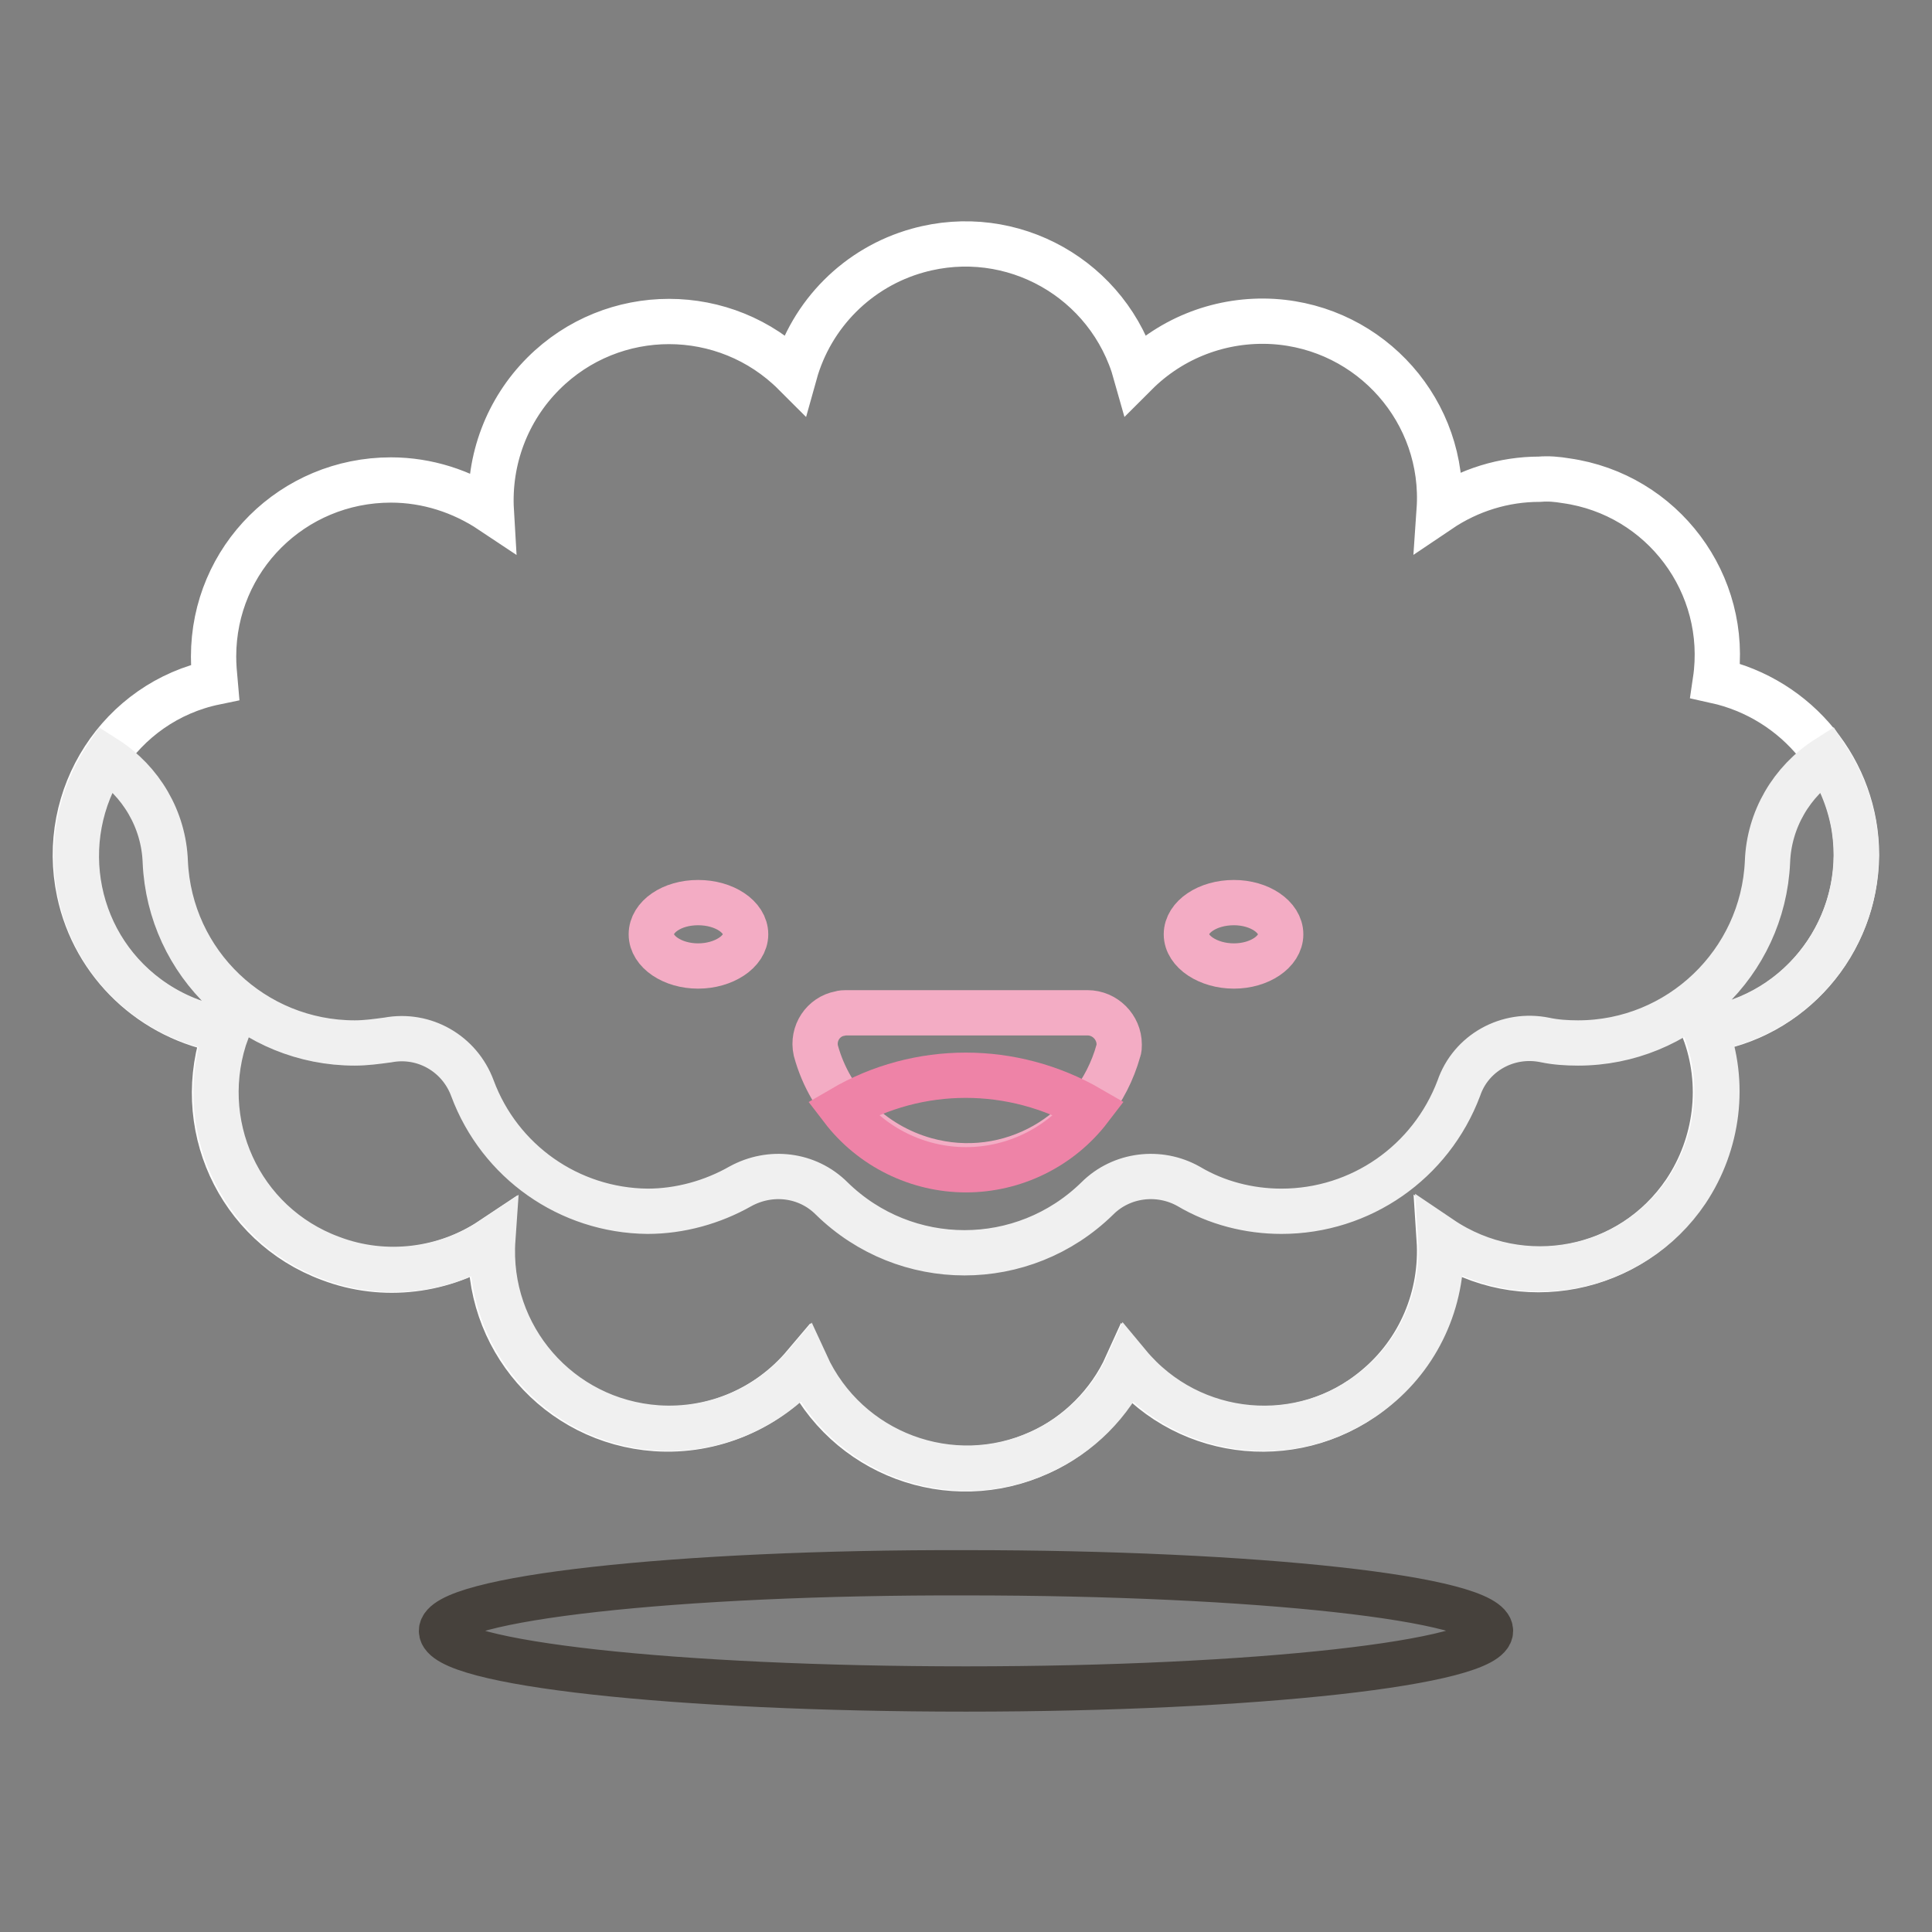
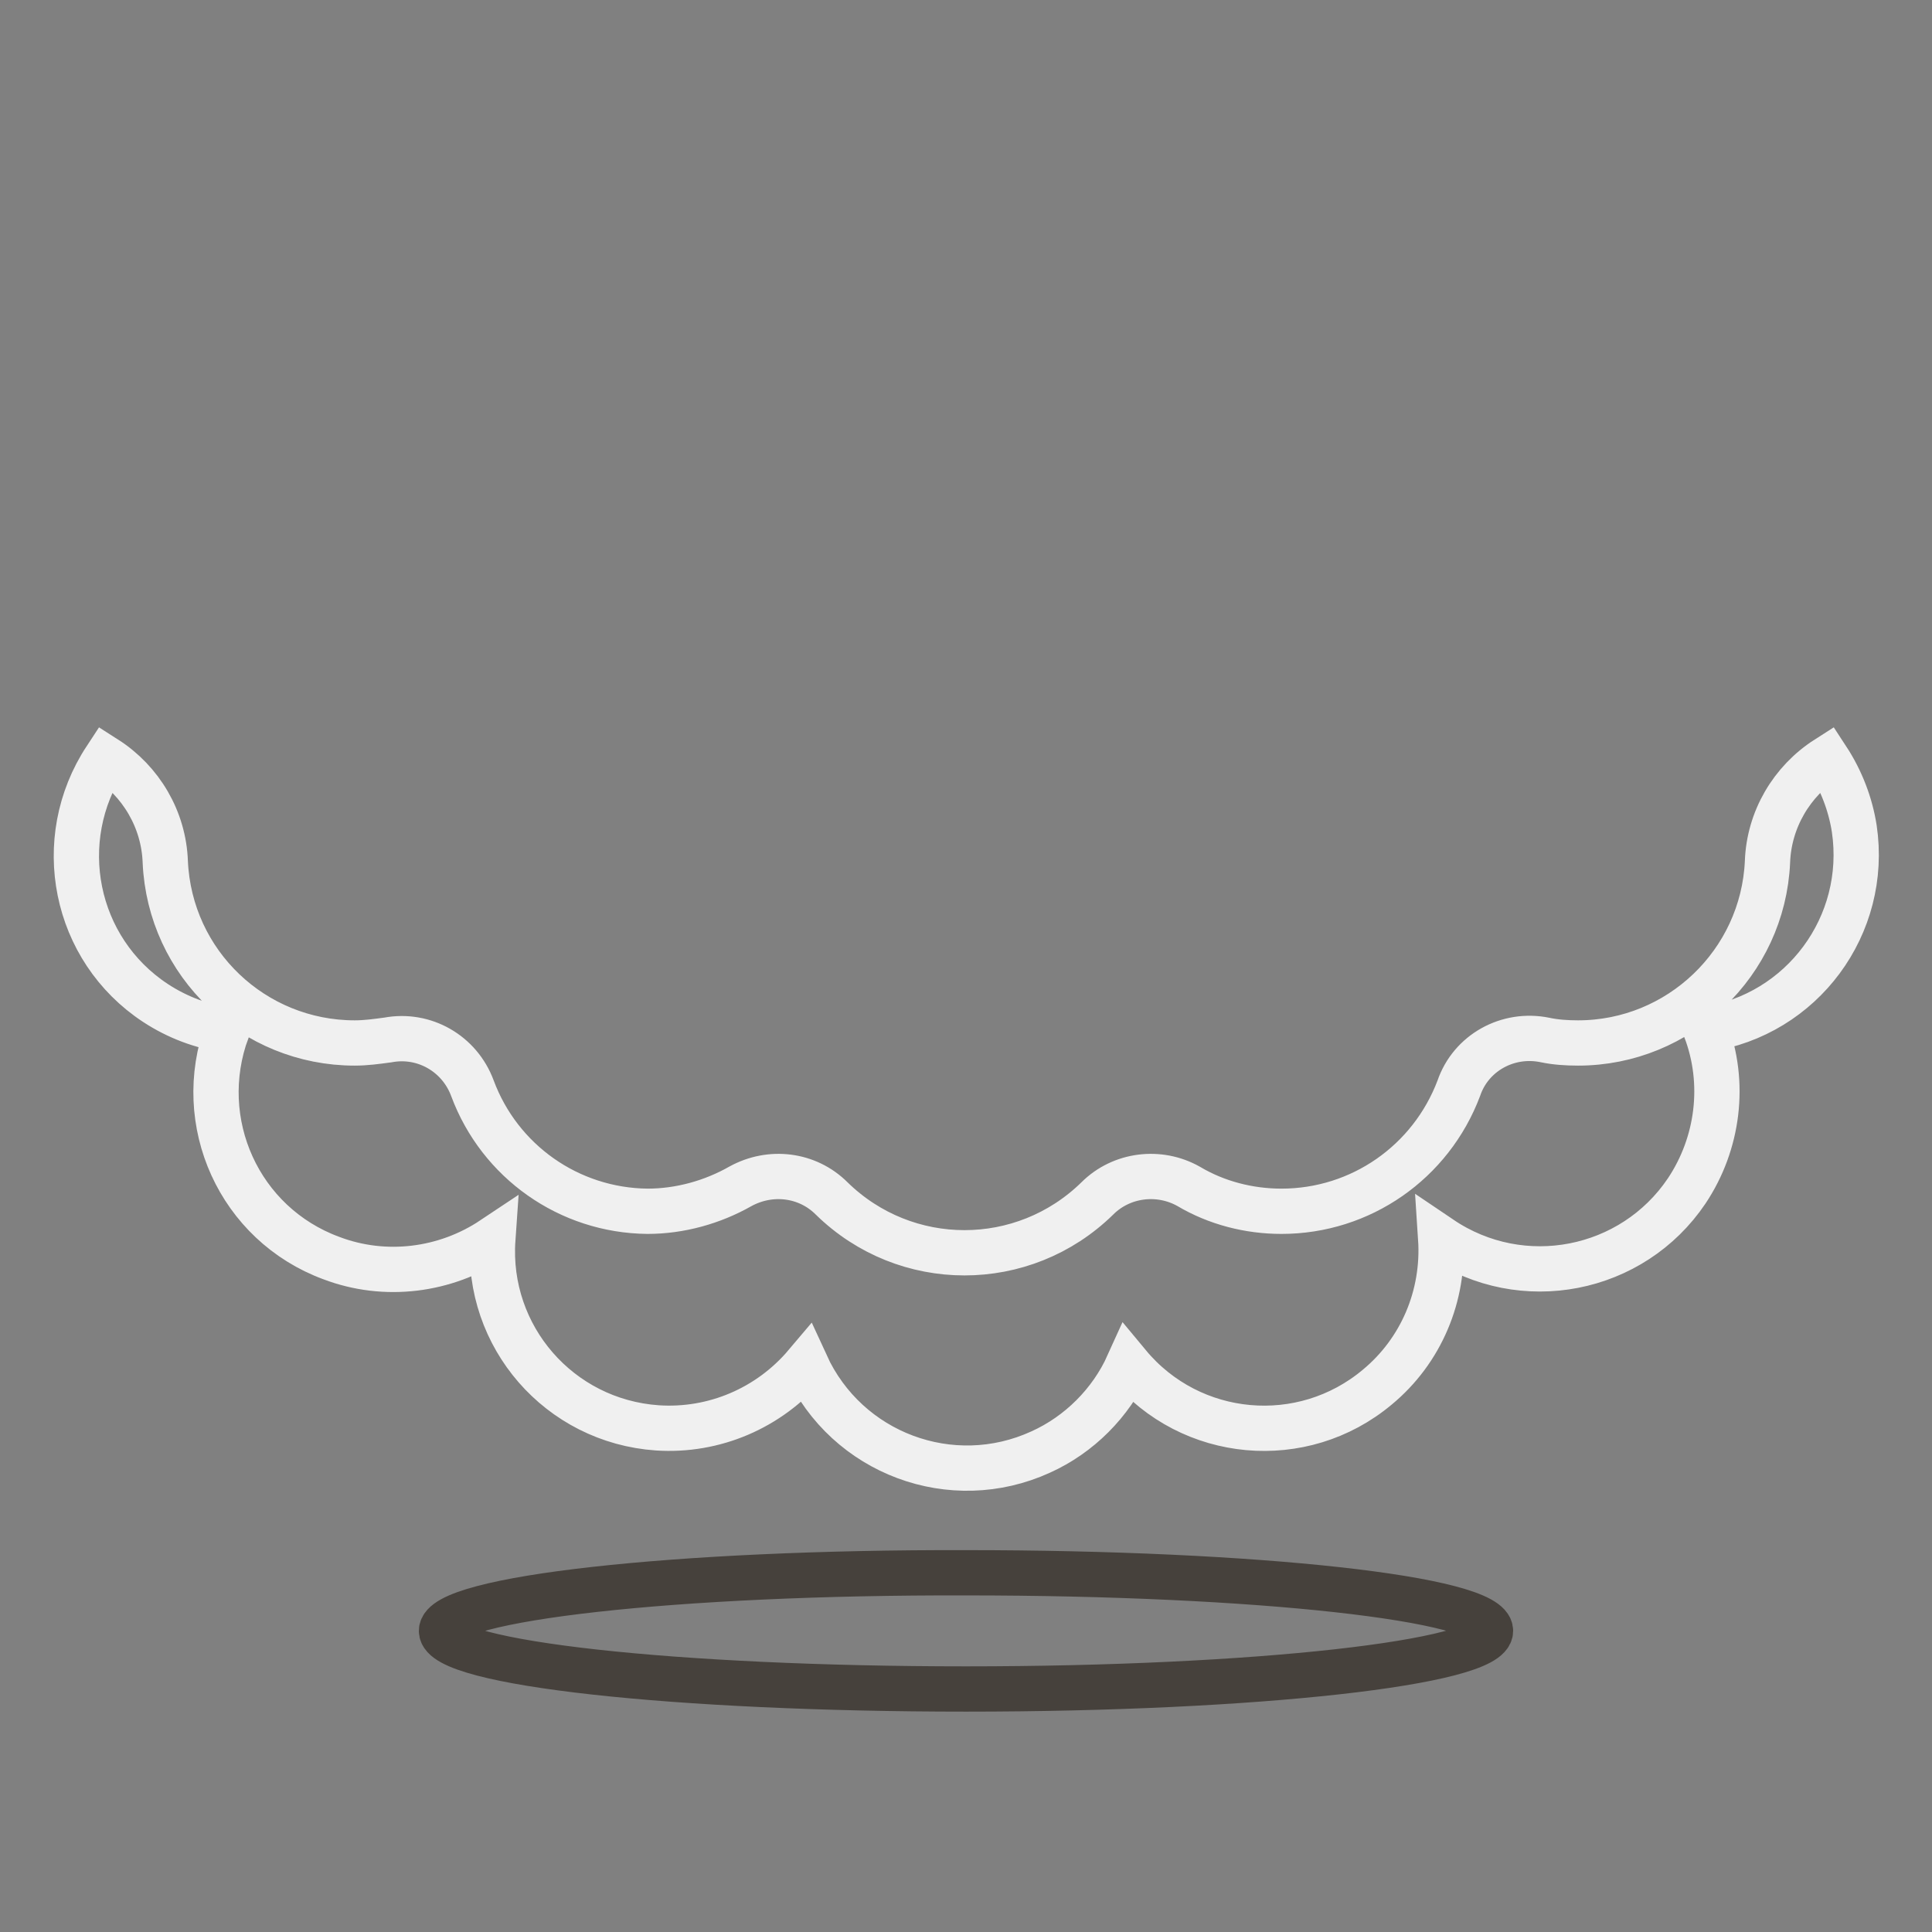
<svg xmlns="http://www.w3.org/2000/svg" version="1.1" x="0px" y="0px" viewBox="0 0 256 256" enable-background="new 0 0 256 256" xml:space="preserve">
  <rect x="0" y="0" width="256" height="256" fill="#808080" stroke="none" />
  <g>
    <path stroke-width="6" fill-opacity="0" stroke="#46413c" d="M58.5,216.1c0,4.3,31.1,7.7,69.5,7.7c38.4,0,69.5-3.5,69.5-7.7c0,0,0,0,0,0c0-4.3-31.1-7.7-69.5-7.7 C89.6,208.3,58.5,211.8,58.5,216.1L58.5,216.1z" />
-     <path stroke-width="6" fill-opacity="0" stroke="#ffffff" d="M246,113.3c0-11.1-7.8-20.7-18.7-23.1c1.9-12.8-7-24.7-19.8-26.5c-1.2-0.2-2.3-0.3-3.5-0.2 c-4.7,0-9.3,1.4-13.3,4.1c0.9-13-9-24.2-22-25c-6.8-0.4-13.4,2.1-18.2,6.9c-3.5-12.5-16.4-19.8-28.9-16.3 c-7.9,2.2-14.1,8.4-16.3,16.3c-9.2-9.2-24.1-9.2-33.3,0c-4.8,4.8-7.3,11.4-6.9,18.2c-3.9-2.6-8.5-4.1-13.3-4.1 c-13,0-23.5,10.4-23.5,23.4c0,1.1,0.1,2.3,0.2,3.4C15.9,93,7.8,105.5,10.5,118.2c2,9.5,9.7,16.8,19.4,18.4 c-4.5,12.2,1.6,25.7,13.8,30.2c7.1,2.7,15.1,1.7,21.4-2.5c-0.9,12.9,8.8,24.1,21.8,25c7.5,0.5,14.8-2.6,19.7-8.4 c5.4,11.8,19.3,17,31.1,11.6c5.1-2.3,9.3-6.5,11.6-11.6c8.3,10,23.1,11.3,33,3c5.8-4.8,8.9-12.1,8.4-19.7 c10.8,7.3,25.4,4.4,32.6-6.3c4.2-6.3,5.2-14.3,2.5-21.4C237.3,134.9,245.9,125,246,113.3z" />
    <path stroke-width="6" fill-opacity="0" stroke="#f0f0f0" d="M242.1,100.5c-4.7,3-7.7,8.1-7.9,13.7c-0.6,13.4-11.7,24-25.1,24c-1.5,0-3-0.1-4.4-0.4 c-4.9-1-9.8,1.7-11.4,6.4c-3.7,9.8-13,16.3-23.5,16.3c-4.3,0-8.6-1.1-12.3-3.3c-3.9-2.2-8.9-1.6-12.1,1.6c-9.8,9.6-25.4,9.6-35.2,0 c-3.2-3.2-8.1-3.8-12.1-1.6c-3.7,2.1-8,3.3-12.3,3.3c-10.4-0.1-19.6-6.6-23.2-16.3c-1.7-4.6-6.4-7.3-11.2-6.4 c-1.5,0.2-2.9,0.4-4.4,0.4c-13.4,0-24.5-10.5-25.1-24c-0.2-5.6-3.2-10.7-7.9-13.7c-7.1,10.8-4.2,25.3,6.6,32.4 c2.9,1.9,6.1,3.1,9.5,3.6c-4.5,12.2,1.6,25.7,13.8,30.2c7.1,2.7,15.1,1.7,21.4-2.5c-0.9,12.9,8.8,24.1,21.8,25 c7.5,0.5,14.8-2.6,19.7-8.4c5.4,11.8,19.3,17,31.1,11.6c5.1-2.3,9.3-6.5,11.6-11.6c8.3,10,23.1,11.3,33,3 c5.8-4.8,8.9-12.1,8.4-19.7c10.8,7.3,25.4,4.4,32.6-6.3c4.2-6.3,5.2-14.3,2.5-21.4c12.8-1.9,21.6-13.8,19.7-26.6 C245.2,106.6,244,103.4,242.1,100.5L242.1,100.5z" />
-     <path stroke-width="6" fill-opacity="0" stroke="#f3acc4" d="M86.3,123.8c0,2.3,2.8,4.2,6.2,4.2c3.4,0,6.3-1.9,6.3-4.2s-2.8-4.2-6.3-4.2S86.3,121.5,86.3,123.8z" />
-     <path stroke-width="6" fill-opacity="0" stroke="#f3acc4" d="M144.1,134.2c2.3,0,4.2,1.9,4.2,4.2c0,0.3,0,0.6-0.1,0.8c-3.1,11.1-14.5,17.6-25.6,14.5 c-7.1-2-12.6-7.5-14.5-14.5c-0.5-2.3,1-4.5,3.2-4.9c0.3-0.1,0.6-0.1,0.8-0.1H144.1z" />
-     <path stroke-width="6" fill-opacity="0" stroke="#ee83a7" d="M128,155c6.4,0,12.5-3,16.4-8.1c-10.2-5.9-22.7-5.9-32.8,0C115.5,152,121.6,155,128,155z" />
-     <path stroke-width="6" fill-opacity="0" stroke="#f3acc4" d="M169.7,123.8c0,2.3-2.8,4.2-6.2,4.2s-6.3-1.9-6.3-4.2s2.8-4.2,6.3-4.2C166.9,119.6,169.7,121.5,169.7,123.8 z" />
  </g>
</svg>